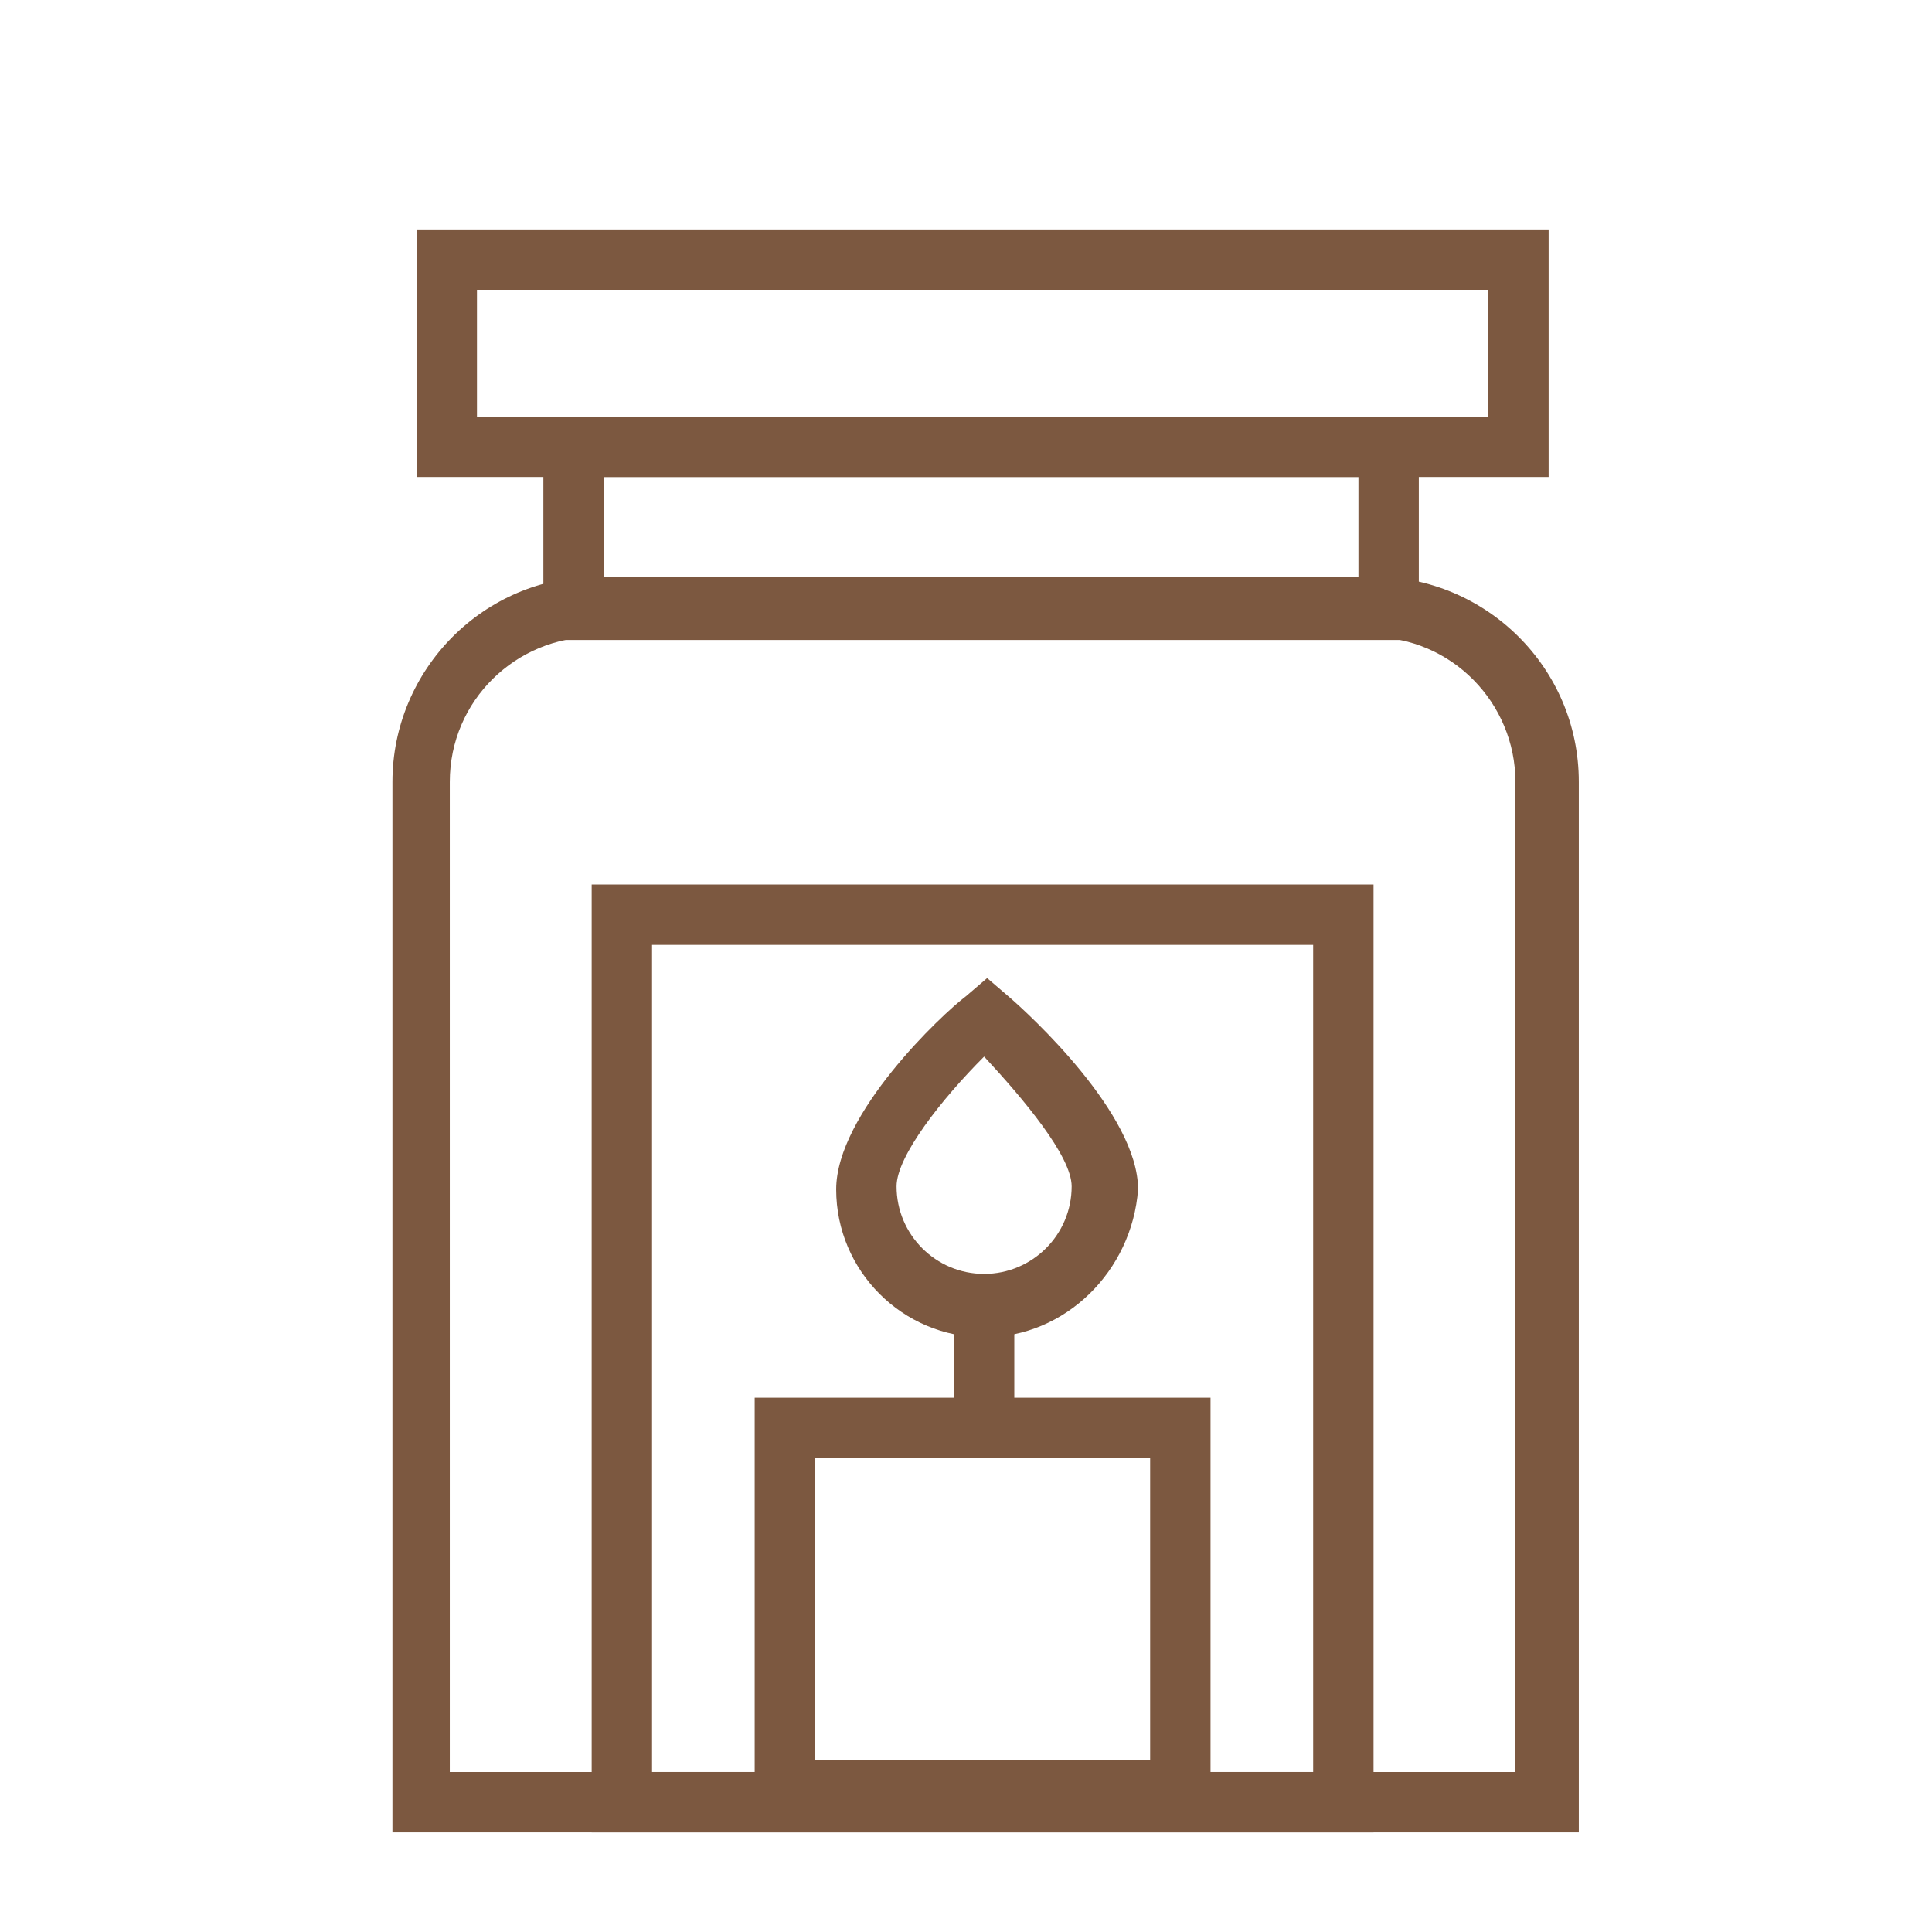
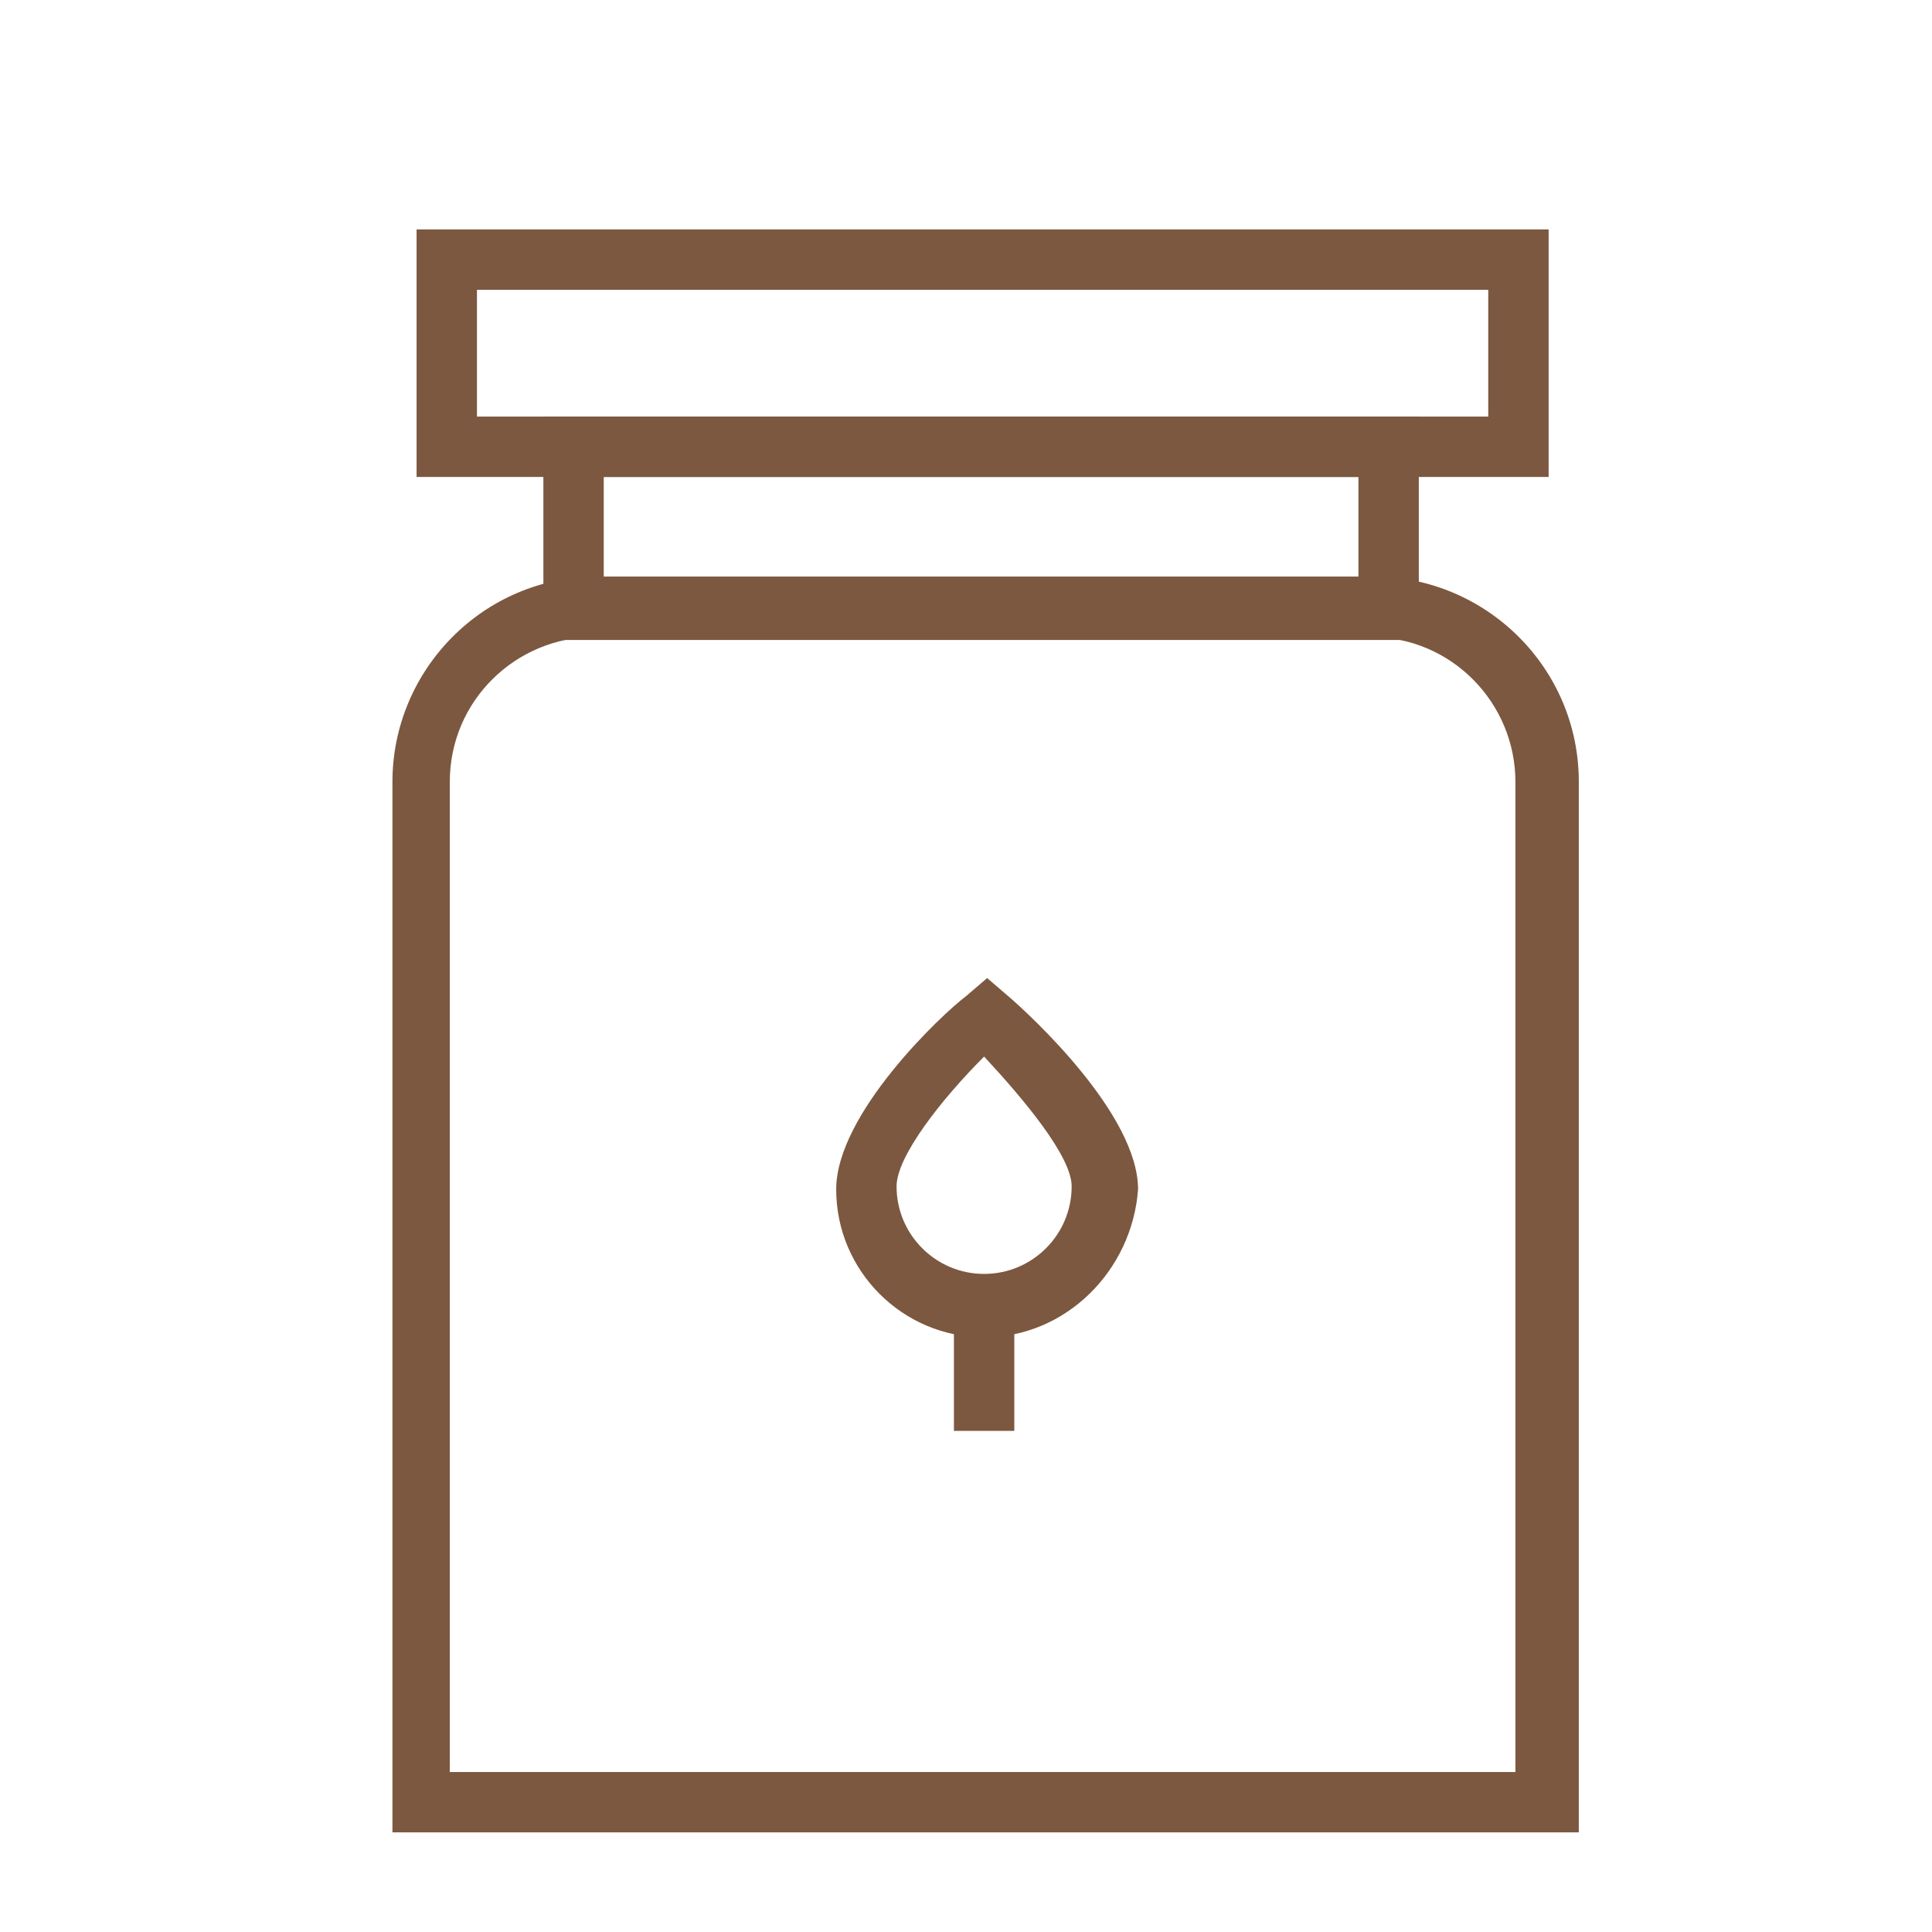
<svg xmlns="http://www.w3.org/2000/svg" id="Layer_1" enable-background="new 0 0 64 64" height="300" viewBox="0 0 64 64" width="300" version="1.1">
  <g width="100%" height="100%" transform="matrix(1,0,0,1,0,0)">
    <g>
      <path d="m52.1 60.7h-39.1v-34.8c0-3.7 3-6.8 6.8-6.8h25.7c3.7 0 6.8 3 6.8 6.8v34.8zm-37.1-2h35.2v-32.8c0-2.6-2.1-4.8-4.8-4.8h-25.7c-2.6 0-4.8 2.1-4.8 4.8v32.8z" fill="#7c5840" fill-opacity="1" data-original-color="#000000ff" stroke="none" stroke-opacity="1" />
    </g>
    <g>
      <path d="m47.1 21.2h-29.1v-7.4h29v7.4zm-27.1-2h25v-3.4h-25z" fill="#7c5840" fill-opacity="1" data-original-color="#000000ff" stroke="none" stroke-opacity="1" />
    </g>
    <g>
      <path d="m51.3 15.8h-37.5v-8.2h37.5zm-35.5-2h33.5v-4.2h-33.5z" fill="#7c5840" fill-opacity="1" data-original-color="#000000ff" stroke="none" stroke-opacity="1" />
    </g>
    <g>
-       <path d="m45.5 60.7h-25.9v-31.4h25.9zm-23.9-2h21.9v-27.4h-21.9z" fill="#7c5840" fill-opacity="1" data-original-color="#000000ff" stroke="none" stroke-opacity="1" />
-     </g>
+       </g>
    <g>
-       <path d="m40.1 60.3h-15.1v-14h15.1zm-13.1-2h11.1v-10h-11.1z" fill="#7c5840" fill-opacity="1" data-original-color="#000000ff" stroke="none" stroke-opacity="1" />
-     </g>
+       </g>
    <g>
-       <path d="m31.6 43.3h2v4.1h-2z" fill="#7c5840" fill-opacity="1" data-original-color="#000000ff" stroke="none" stroke-opacity="1" />
+       <path d="m31.6 43.3h2v4.1h-2" fill="#7c5840" fill-opacity="1" data-original-color="#000000ff" stroke="none" stroke-opacity="1" />
    </g>
    <g>
      <path d="m32.6 44.3c-2.7 0-4.9-2.2-4.9-4.9 0-2.5 3.5-5.8 4.3-6.4l.7-.6.7.6c.7.6 4.3 3.9 4.3 6.4-.2 2.7-2.4 4.9-5.1 4.9zm0-9.3c-1.4 1.4-2.9 3.3-2.9 4.3 0 1.6 1.3 2.9 2.9 2.9s2.9-1.3 2.9-2.9c0-1-1.6-2.9-2.9-4.3z" fill="#7c5840" fill-opacity="1" data-original-color="#000000ff" stroke="none" stroke-opacity="1" />
    </g>
  </g>
</svg>